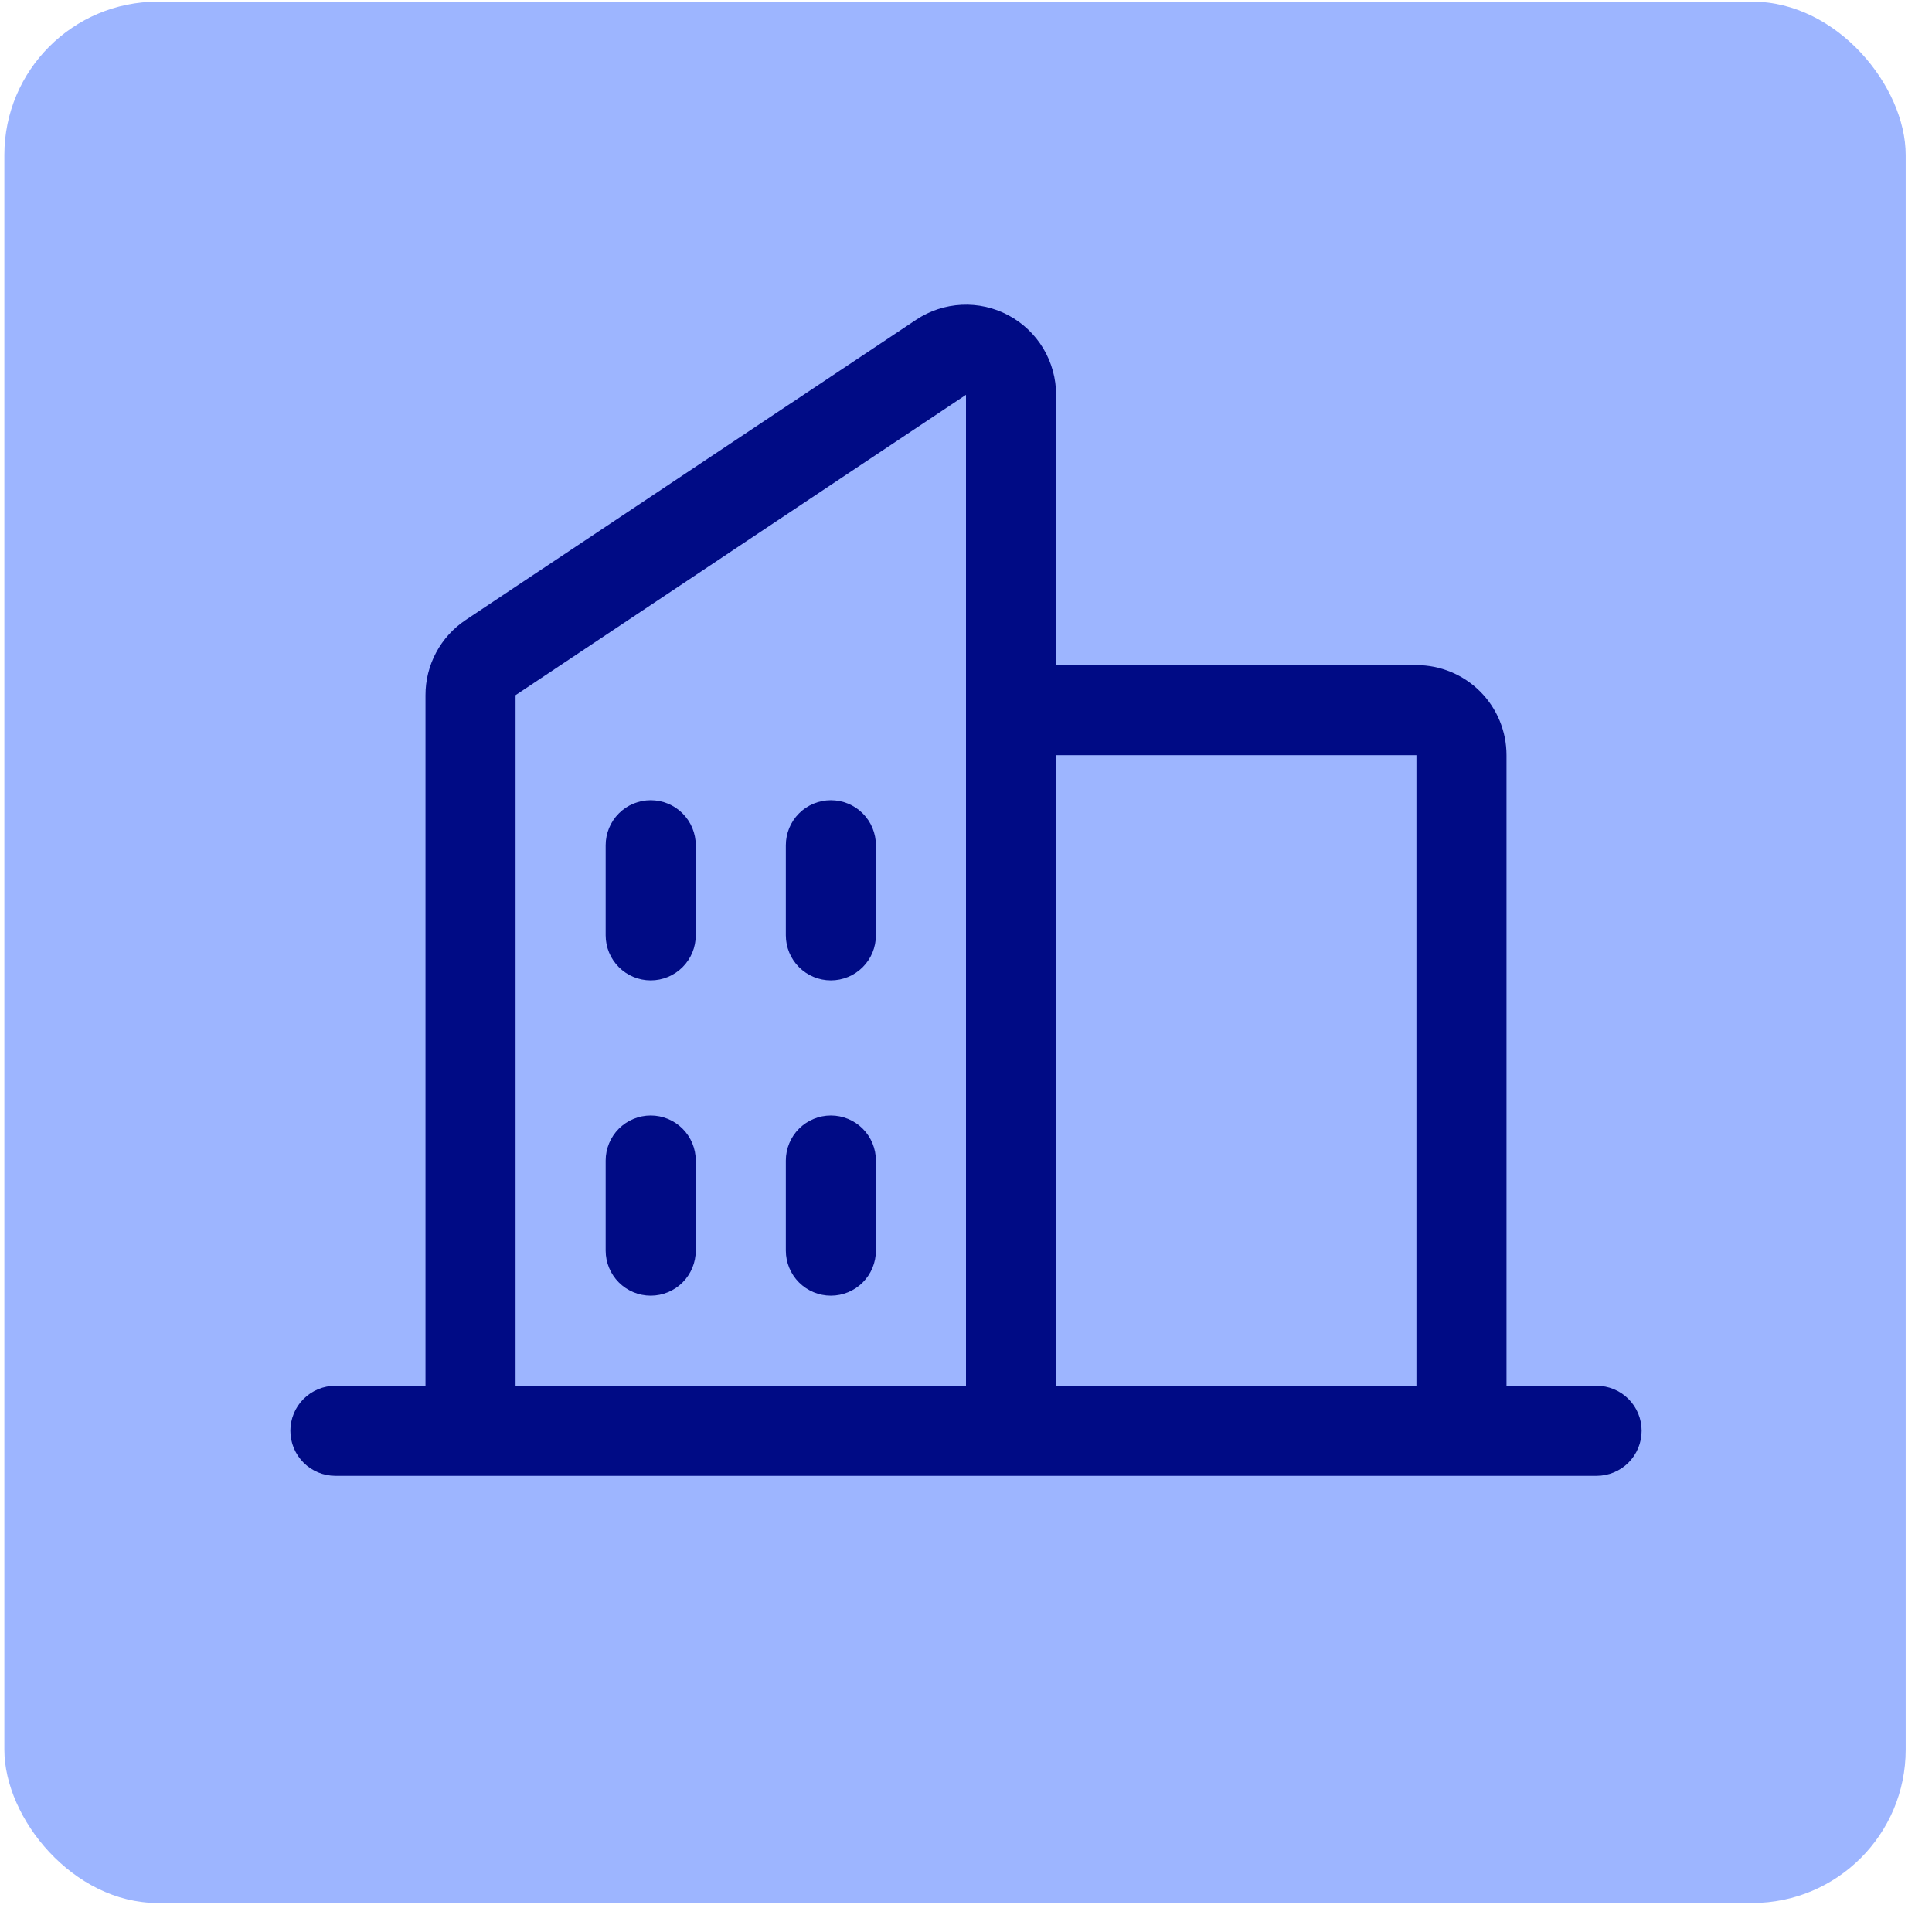
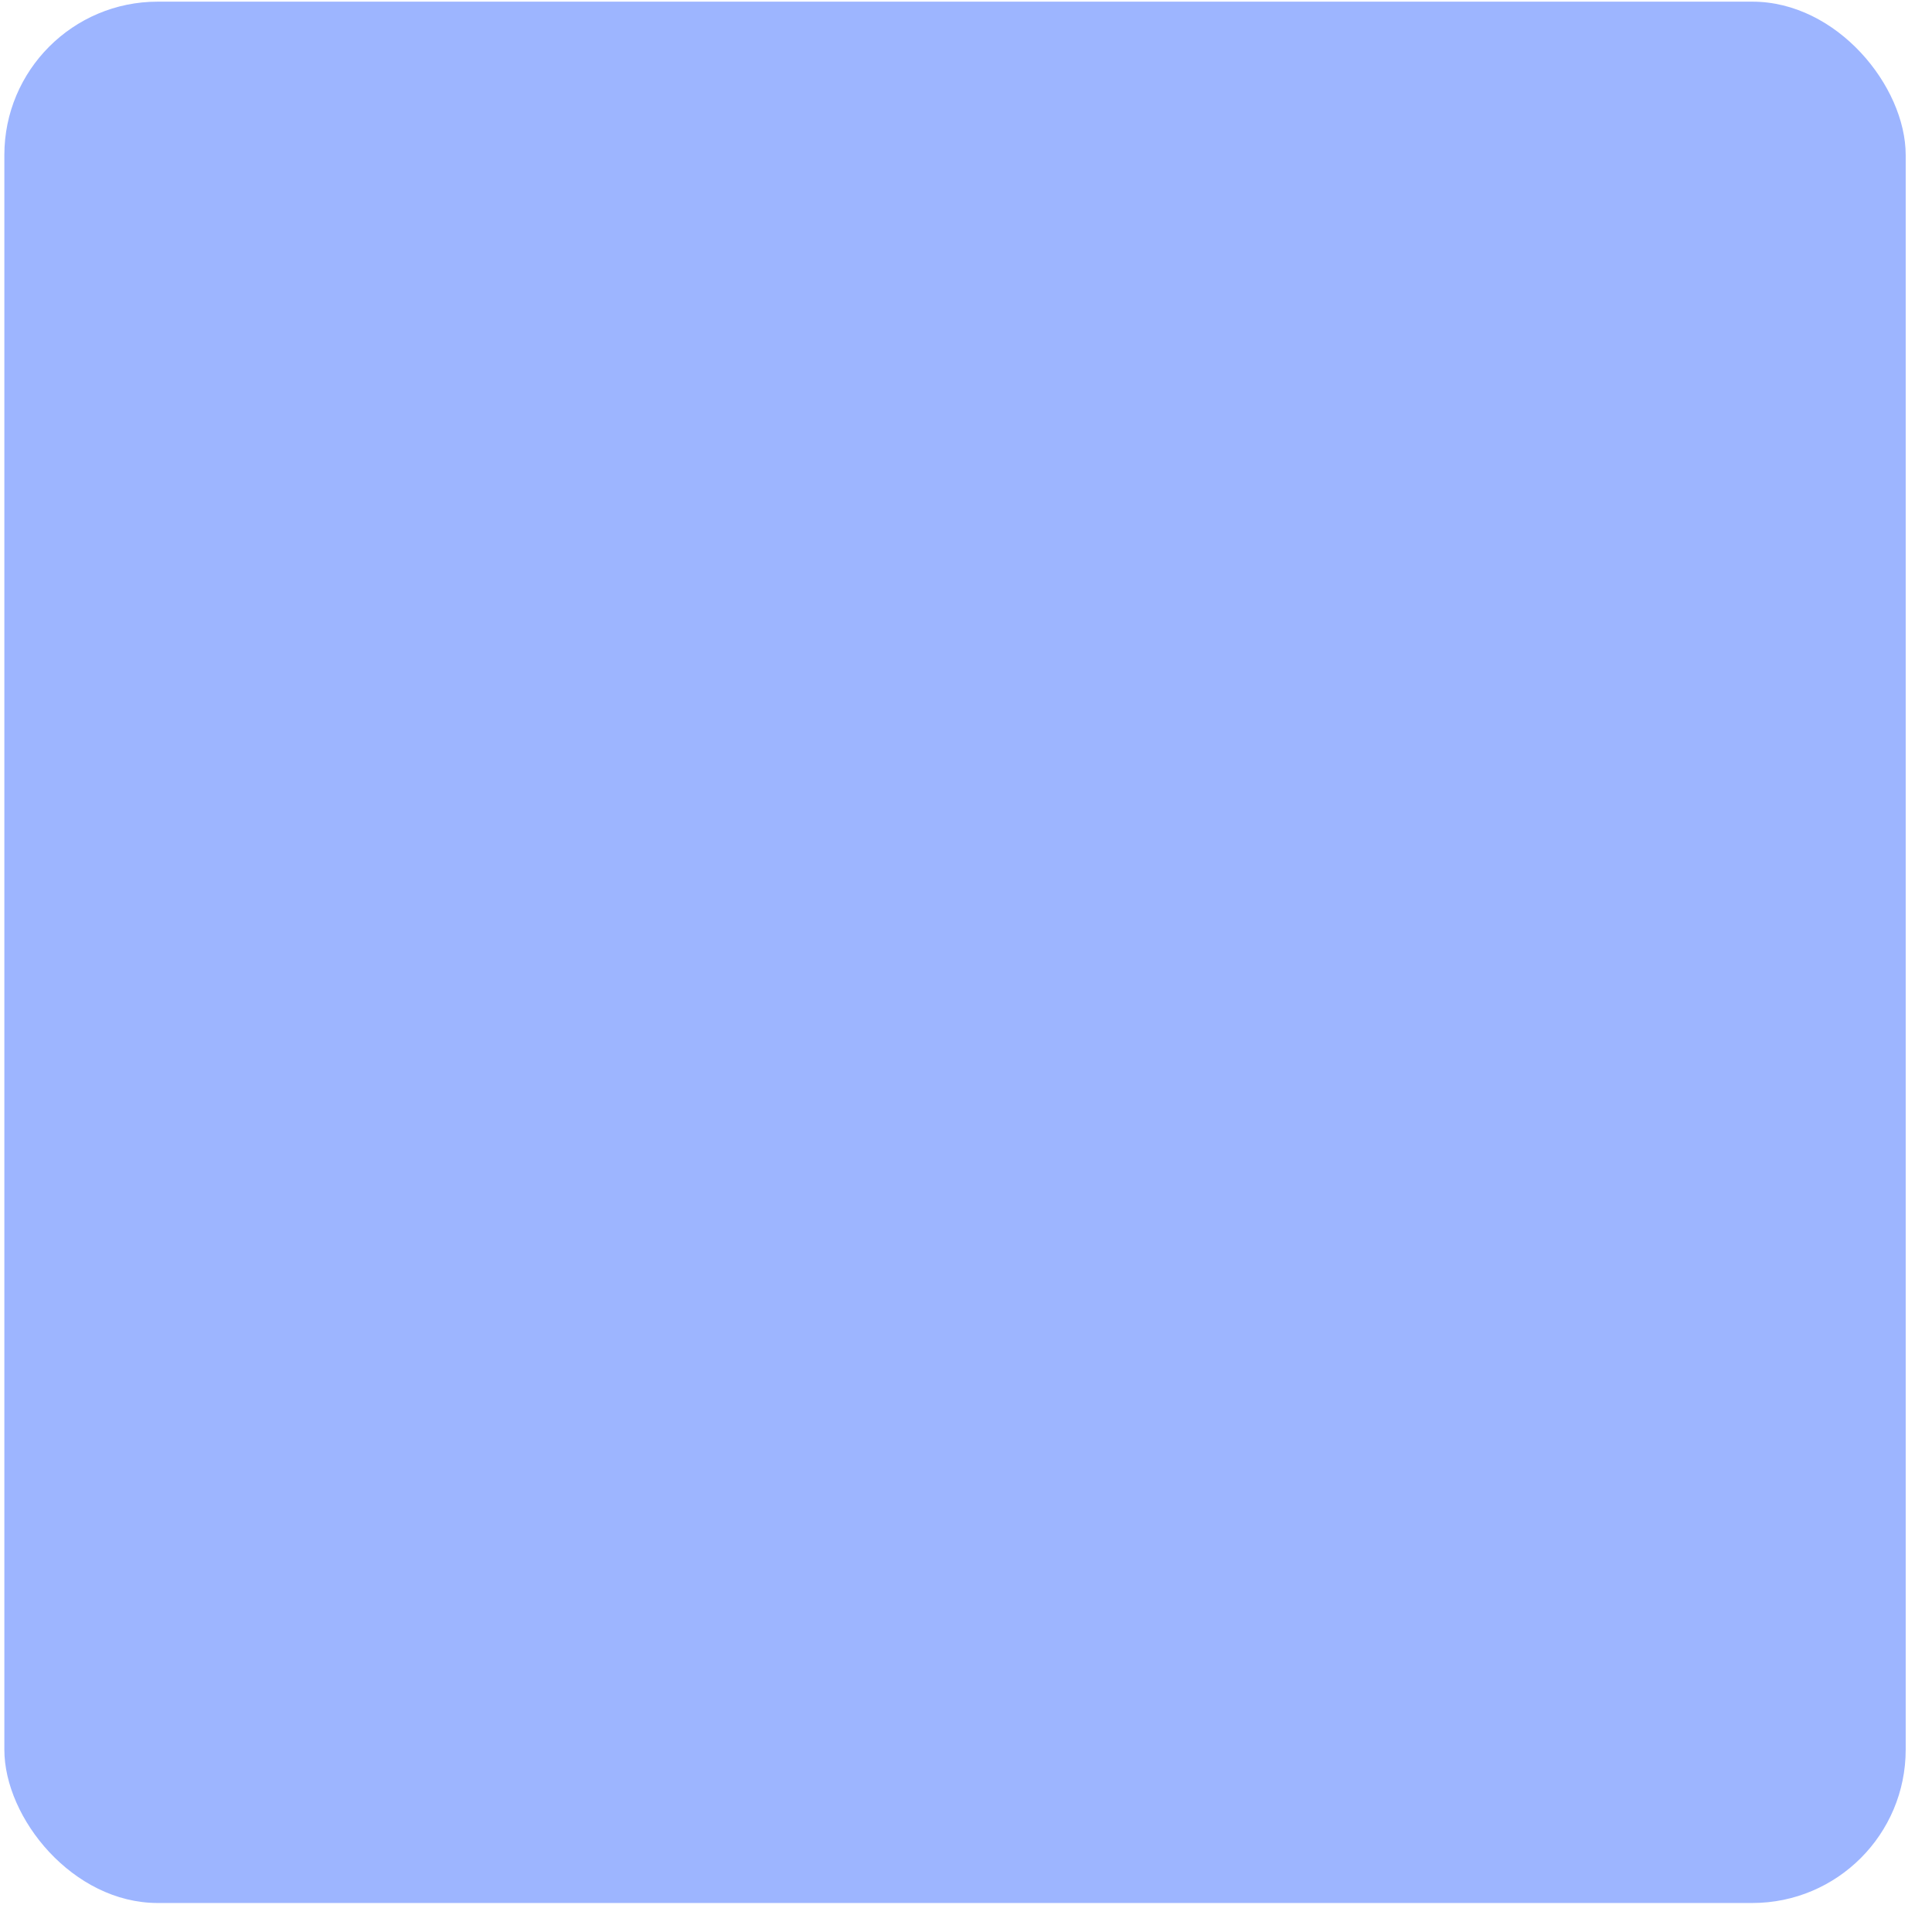
<svg xmlns="http://www.w3.org/2000/svg" width="63" height="63" viewBox="0 0 63 63" fill="none">
  <rect x="0.142" y="0.054" width="62" height="62" rx="5" fill="#9DB5FF" />
-   <path d="M52.062 45.188H49.125V24.625C49.125 23.846 48.816 23.099 48.265 22.548C47.714 21.997 46.967 21.688 46.188 21.688H34.438V12.875C34.438 12.343 34.294 11.821 34.021 11.364C33.747 10.908 33.355 10.534 32.886 10.283C32.417 10.032 31.889 9.913 31.358 9.939C30.826 9.965 30.312 10.134 29.87 10.43L15.182 20.219C14.779 20.488 14.449 20.852 14.221 21.279C13.993 21.706 13.874 22.183 13.875 22.668V45.188H10.938C10.548 45.188 10.174 45.342 9.899 45.618C9.623 45.893 9.469 46.267 9.469 46.656C9.469 47.046 9.623 47.419 9.899 47.695C10.174 47.97 10.548 48.125 10.938 48.125H52.062C52.452 48.125 52.826 47.97 53.101 47.695C53.377 47.419 53.531 47.046 53.531 46.656C53.531 46.267 53.377 45.893 53.101 45.618C52.826 45.342 52.452 45.188 52.062 45.188ZM46.188 24.625V45.188H34.438V24.625H46.188ZM16.812 22.668L31.5 12.875V45.188H16.812V22.668ZM28.562 27.562V30.5C28.562 30.89 28.408 31.263 28.132 31.538C27.857 31.814 27.483 31.969 27.094 31.969C26.704 31.969 26.331 31.814 26.055 31.538C25.78 31.263 25.625 30.89 25.625 30.5V27.562C25.625 27.173 25.78 26.799 26.055 26.524C26.331 26.248 26.704 26.094 27.094 26.094C27.483 26.094 27.857 26.248 28.132 26.524C28.408 26.799 28.562 27.173 28.562 27.562ZM22.688 27.562V30.5C22.688 30.89 22.533 31.263 22.257 31.538C21.982 31.814 21.608 31.969 21.219 31.969C20.829 31.969 20.456 31.814 20.18 31.538C19.905 31.263 19.75 30.89 19.75 30.5V27.562C19.75 27.173 19.905 26.799 20.18 26.524C20.456 26.248 20.829 26.094 21.219 26.094C21.608 26.094 21.982 26.248 22.257 26.524C22.533 26.799 22.688 27.173 22.688 27.562ZM22.688 37.844V40.781C22.688 41.171 22.533 41.544 22.257 41.82C21.982 42.095 21.608 42.25 21.219 42.25C20.829 42.25 20.456 42.095 20.18 41.82C19.905 41.544 19.75 41.171 19.75 40.781V37.844C19.75 37.454 19.905 37.081 20.18 36.805C20.456 36.53 20.829 36.375 21.219 36.375C21.608 36.375 21.982 36.53 22.257 36.805C22.533 37.081 22.688 37.454 22.688 37.844ZM28.562 37.844V40.781C28.562 41.171 28.408 41.544 28.132 41.82C27.857 42.095 27.483 42.25 27.094 42.25C26.704 42.25 26.331 42.095 26.055 41.82C25.78 41.544 25.625 41.171 25.625 40.781V37.844C25.625 37.454 25.78 37.081 26.055 36.805C26.331 36.53 26.704 36.375 27.094 36.375C27.483 36.375 27.857 36.53 28.132 36.805C28.408 37.081 28.562 37.454 28.562 37.844Z" fill="#000B85" />
</svg>